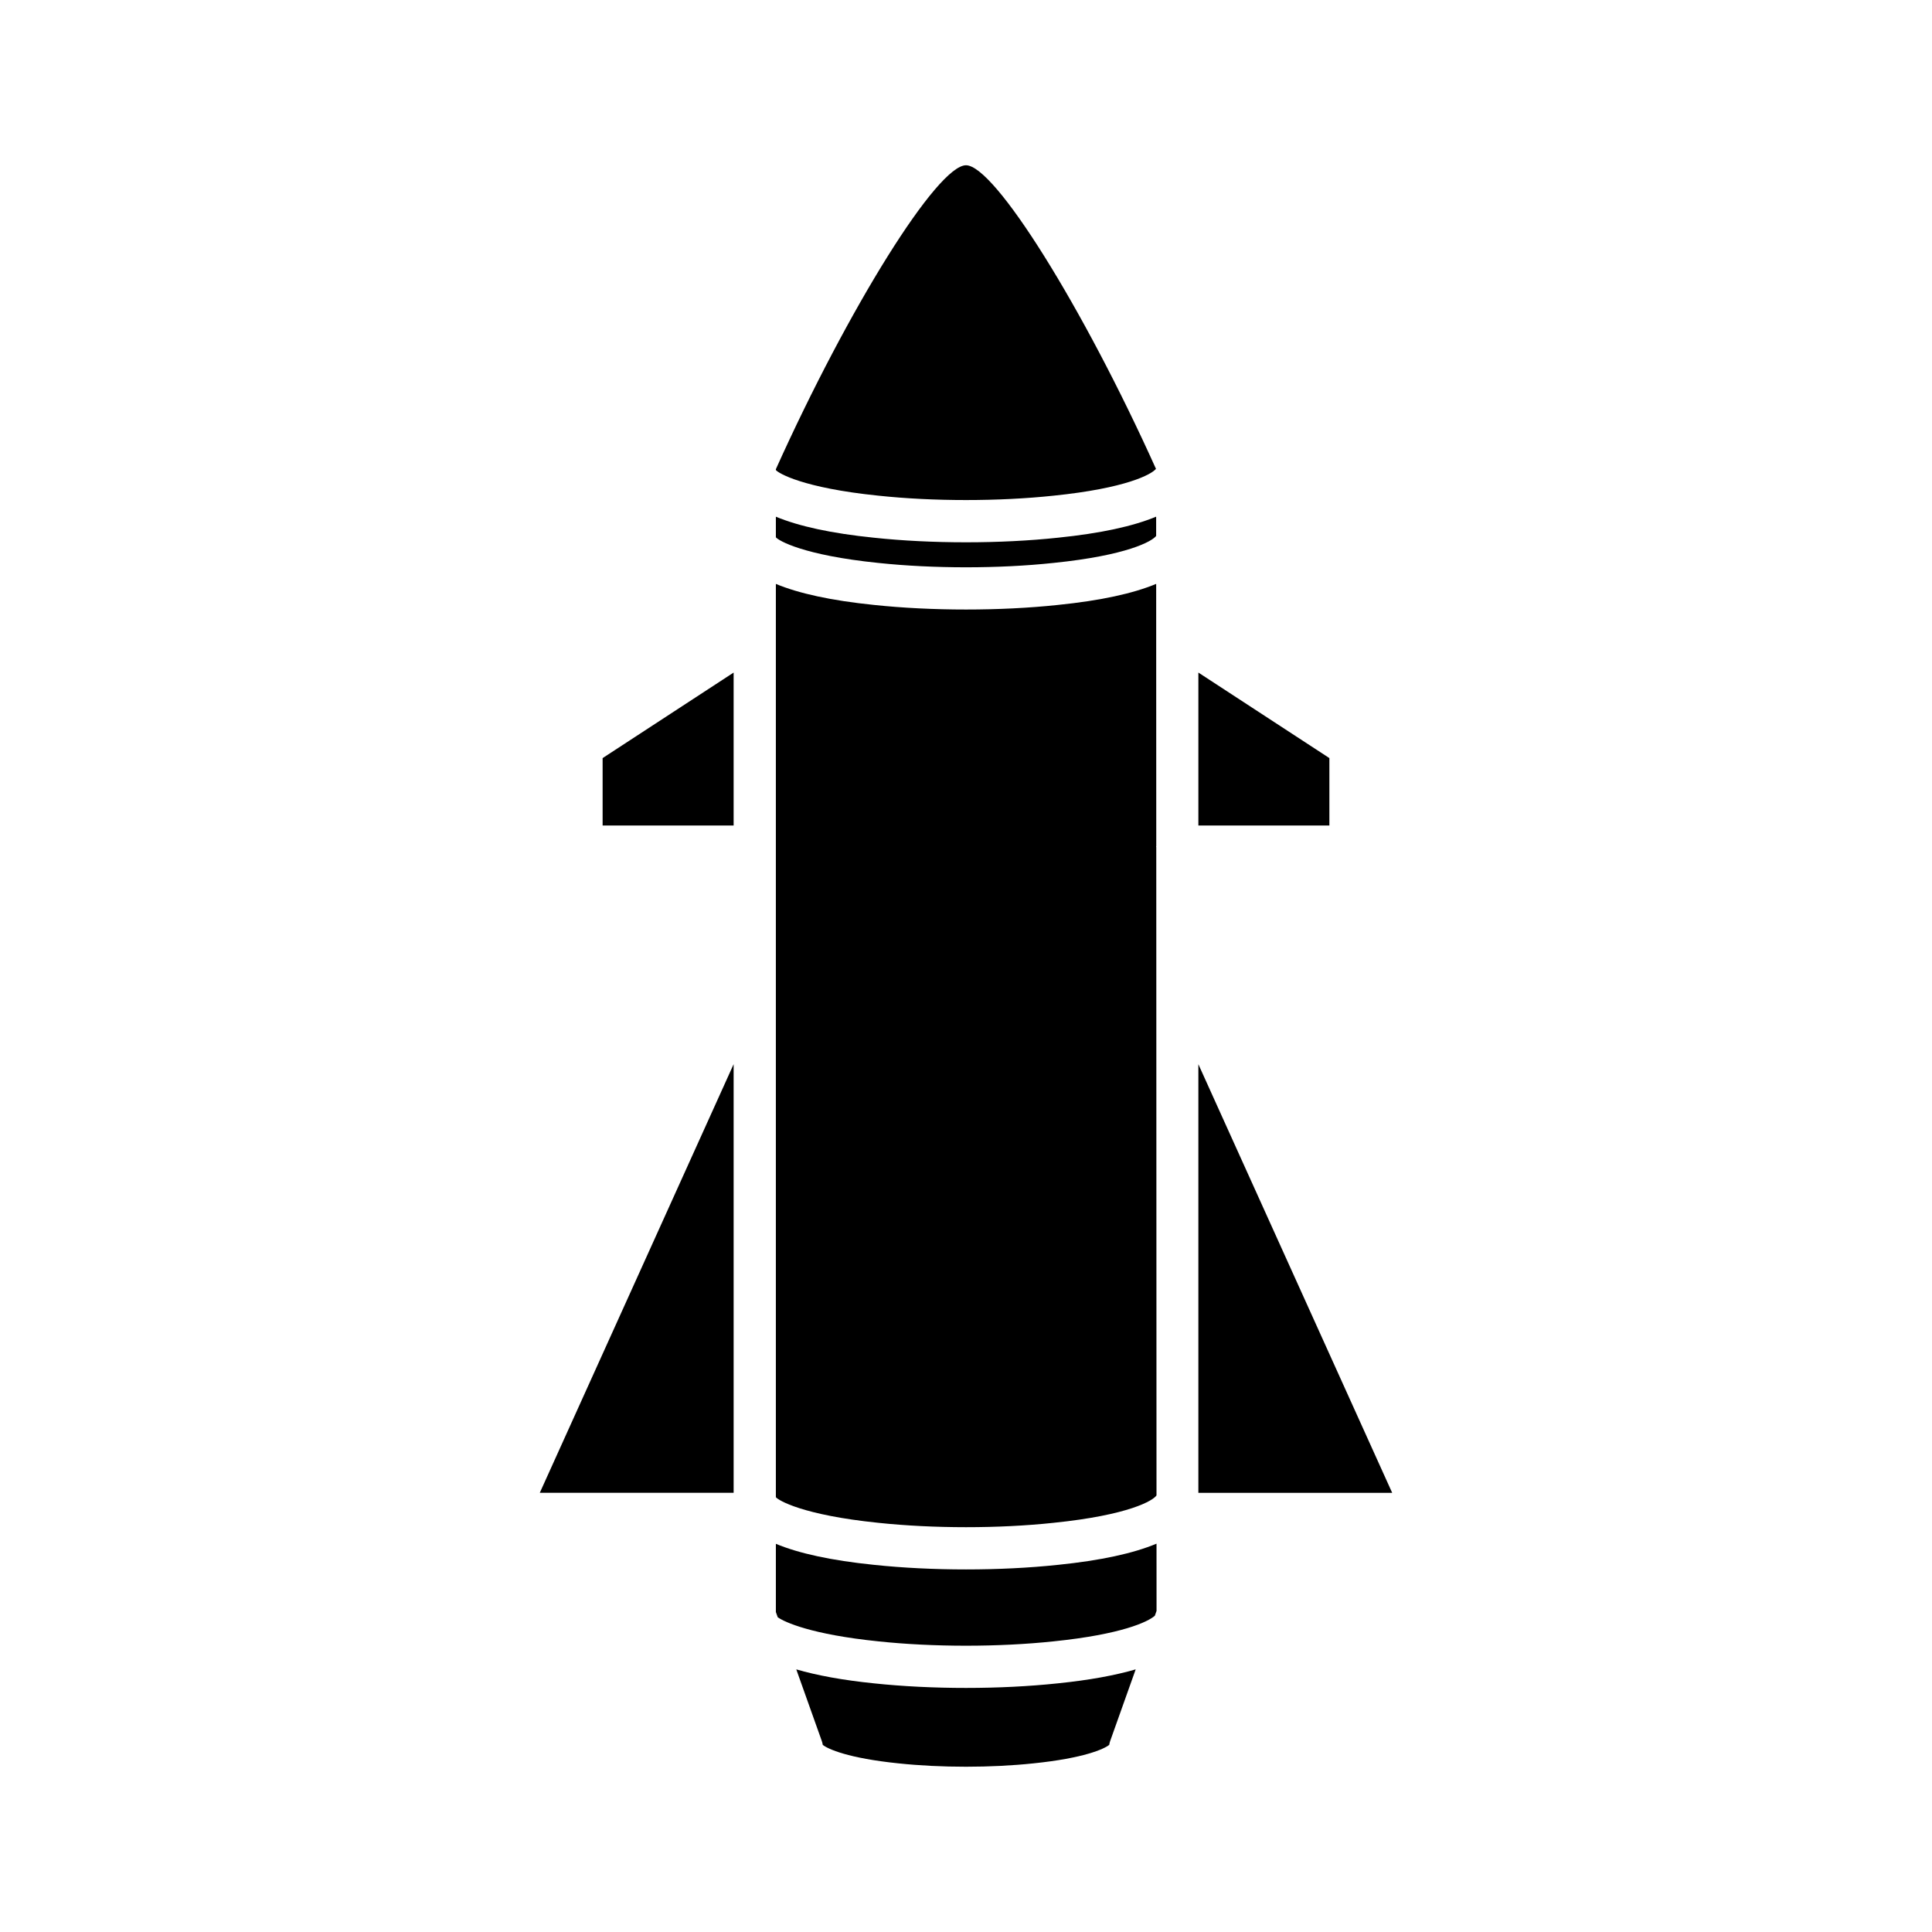
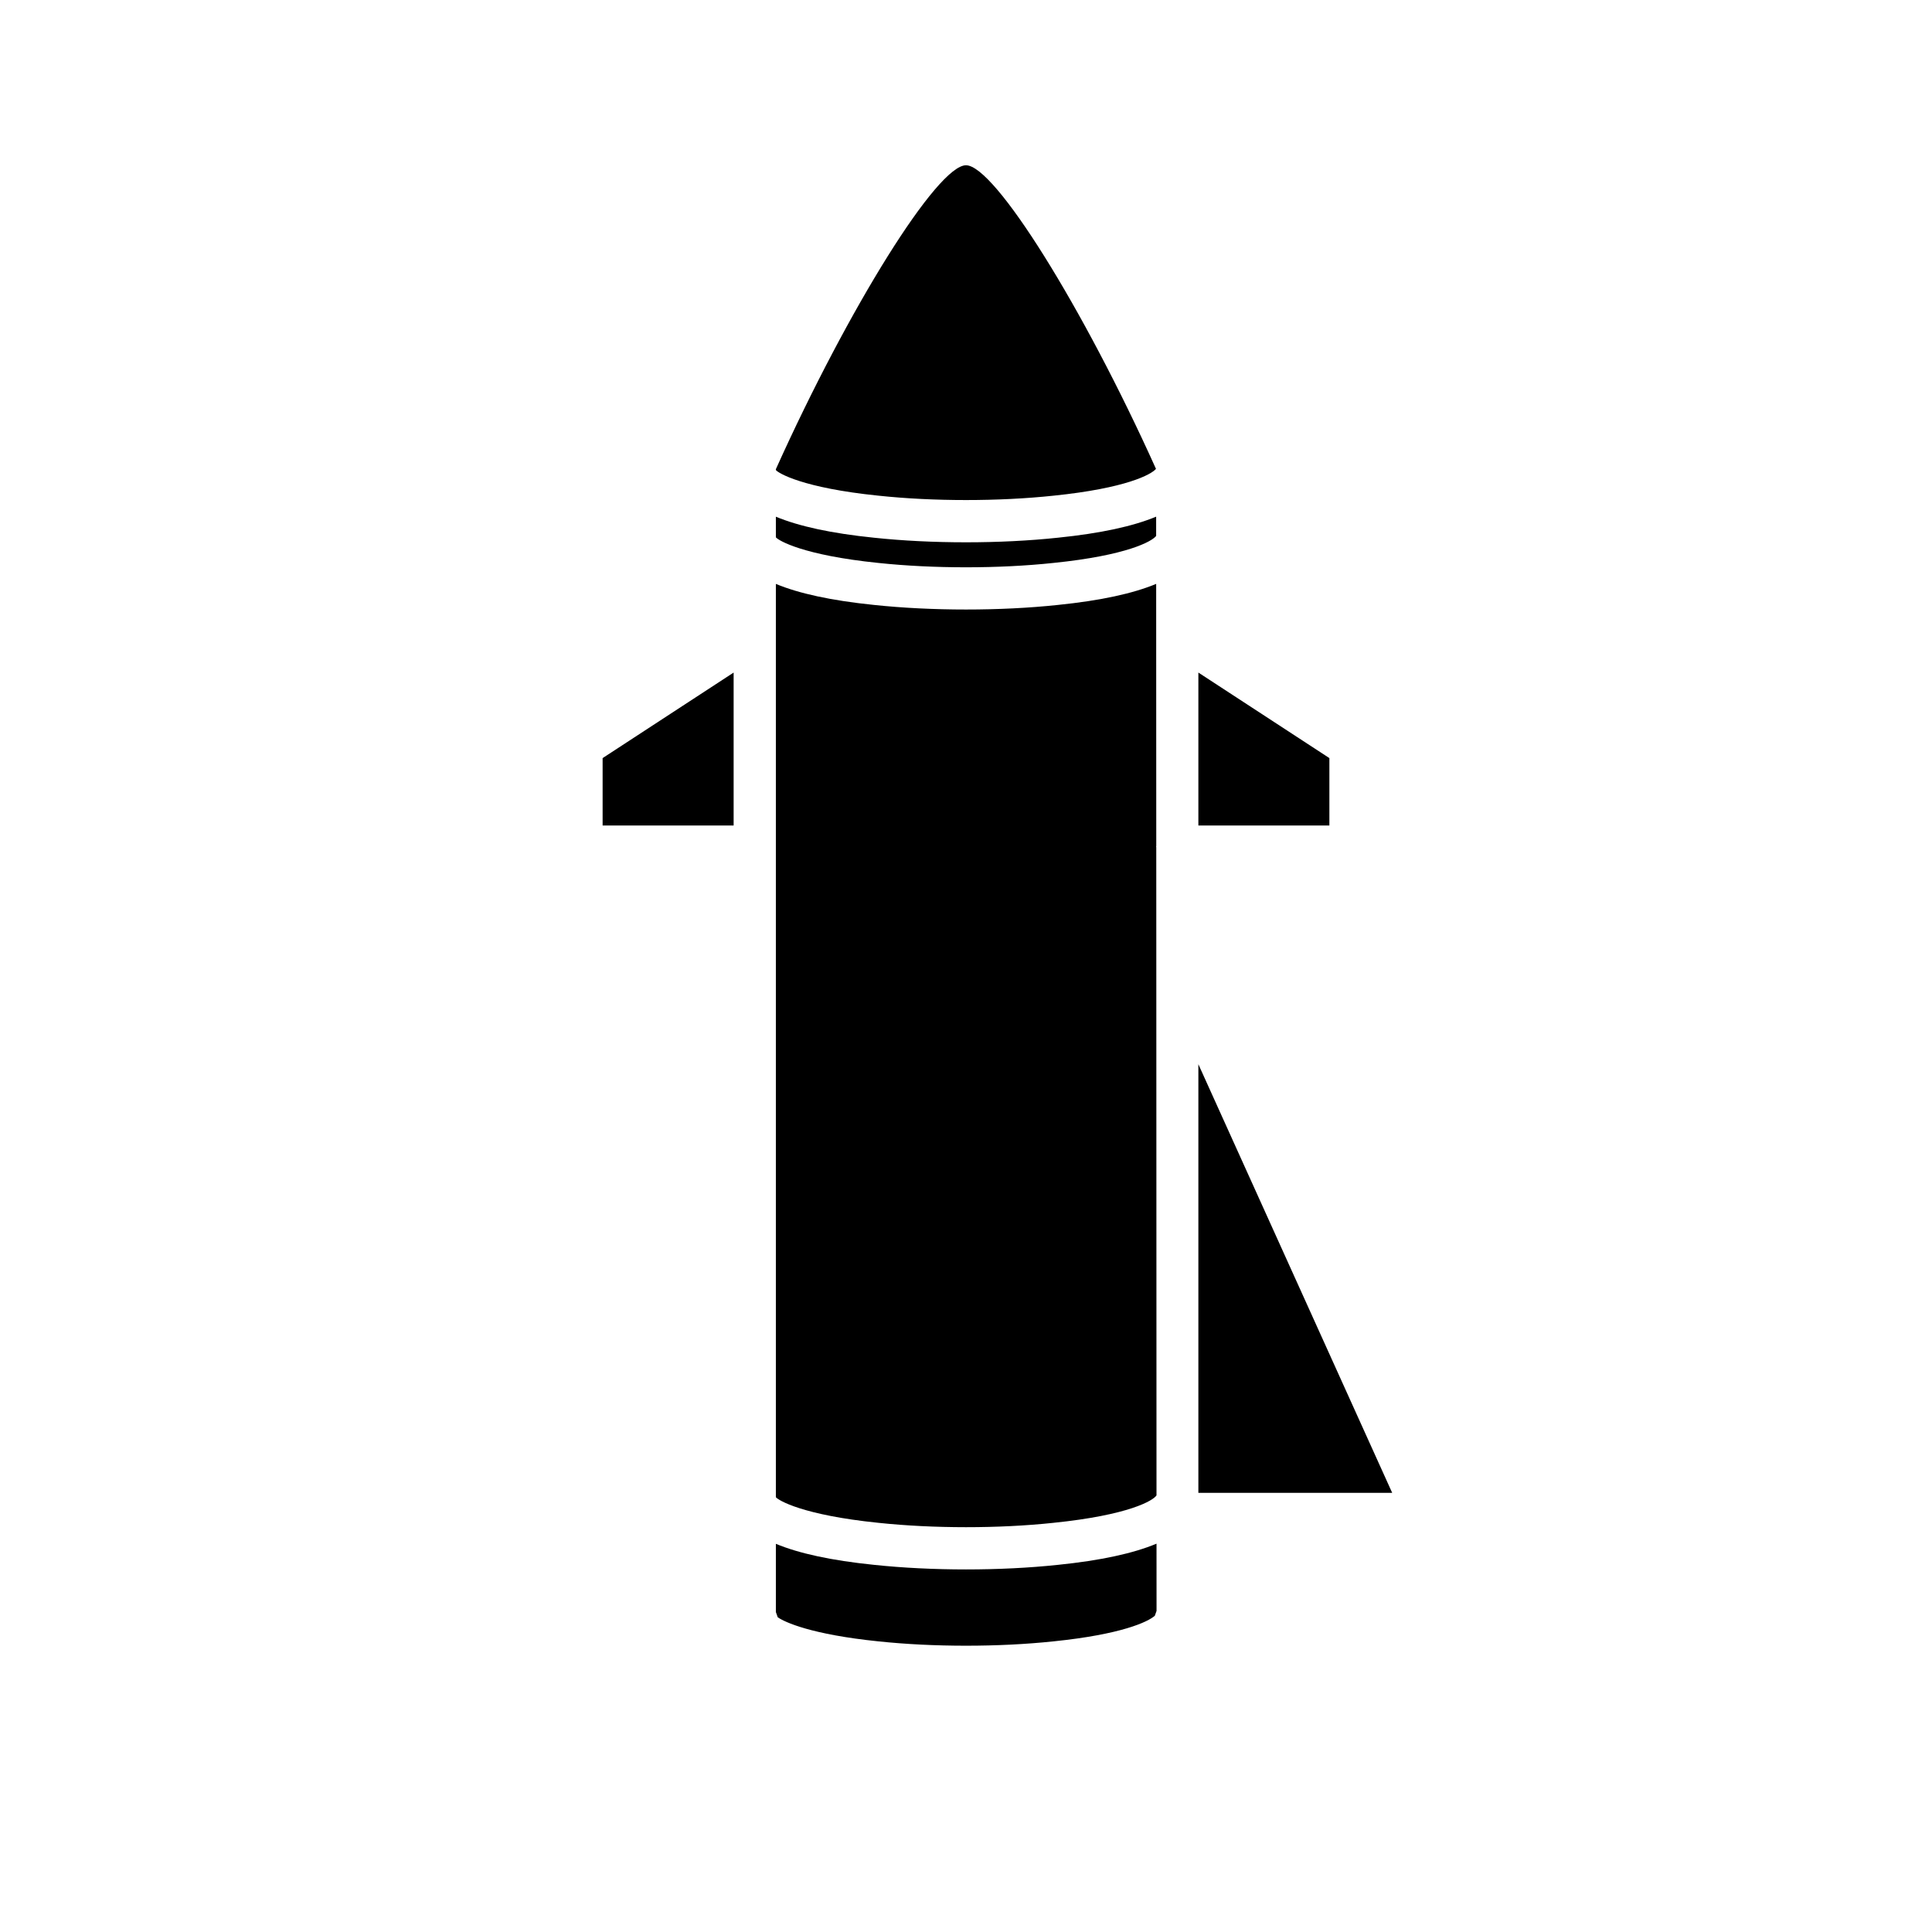
<svg xmlns="http://www.w3.org/2000/svg" fill="#000000" width="800px" height="800px" version="1.1" viewBox="144 144 512 512">
  <g>
    <path d="m496.3 344.9-34.719-22.664v40.531h34.719z" />
    <path d="m461.58 426.03v113.59h51.367z" />
-     <path d="m400 591.32c-8.379 0-16.754-0.406-24.391-1.215-8.316-0.852-15.082-2.106-20.586-3.699l6.766 18.992c0.113 0.328 0.203 0.664 0.25 1.008 1.34 1.098 6.734 3.539 20.047 4.902 11.223 1.191 24.594 1.191 35.797 0 13.328-1.363 18.73-3.805 20.07-4.902 0.051-0.344 0.137-0.68 0.25-1.008l6.766-18.996c-5.508 1.594-12.281 2.848-20.613 3.699-7.621 0.809-15.984 1.219-24.355 1.219z" />
    <path d="m423.2 275.36c19.238-1.969 25.926-5.625 27.148-7.102-19.367-42.992-42.781-80.461-50.348-80.461-7.57 0-31.012 37.512-50.387 80.543v0.227c0.672 0.832 7.09 4.738 27.164 6.789 14.551 1.551 31.902 1.547 46.422 0.004z" />
    <path d="m423.2 293.18c19.492-1.992 26.098-5.715 27.191-7.152v-5.106c-6.129 2.543-14.691 4.418-26.031 5.574-7.621 0.812-15.984 1.219-24.355 1.219-8.375 0-16.75-0.402-24.387-1.215-11.324-1.156-19.879-3.027-26.004-5.57v5.461c0.672 0.836 7.09 4.738 27.164 6.793 14.551 1.539 31.902 1.543 46.422-0.004z" />
    <path d="m423.2 547.56c20.027-2.043 26.469-5.93 27.285-7.273l-0.051-139.84c-0.016-0.219-0.012-0.43 0-0.648l-0.012-31.254c0-0.062-0.035-0.117-0.035-0.18s0.035-0.117 0.035-0.18l-0.023-69.449c-6.129 2.547-14.691 4.422-26.039 5.578-7.621 0.812-15.984 1.215-24.355 1.215-8.375 0-16.75-0.406-24.387-1.215-11.324-1.156-19.879-3.027-26.004-5.57v101.34c0 0.055 0.004 0.105 0 0.16v140.53c0.672 0.832 7.09 4.738 27.164 6.789 14.551 1.543 31.902 1.547 46.422 0z" />
    <path d="m424.36 558.7c-7.621 0.812-15.984 1.215-24.355 1.215-8.375 0-16.75-0.406-24.387-1.215-11.324-1.156-19.879-3.027-26.004-5.57v18.078l0.496 1.387c1.879 1.312 8.941 4.562 26.664 6.379 14.535 1.539 31.883 1.543 46.43 0 17.984-1.84 25-5.152 26.836-6.785l0.457-1.285-0.008-17.816c-6.133 2.562-14.73 4.449-26.129 5.613z" />
    <path d="m303.7 362.77h34.719v-40.531l-34.719 22.664z" />
-     <path d="m338.42 539.61v-113.59l-51.371 113.59z" />
+     <path d="m338.42 539.61l-51.371 113.59z" />
  </g>
</svg>